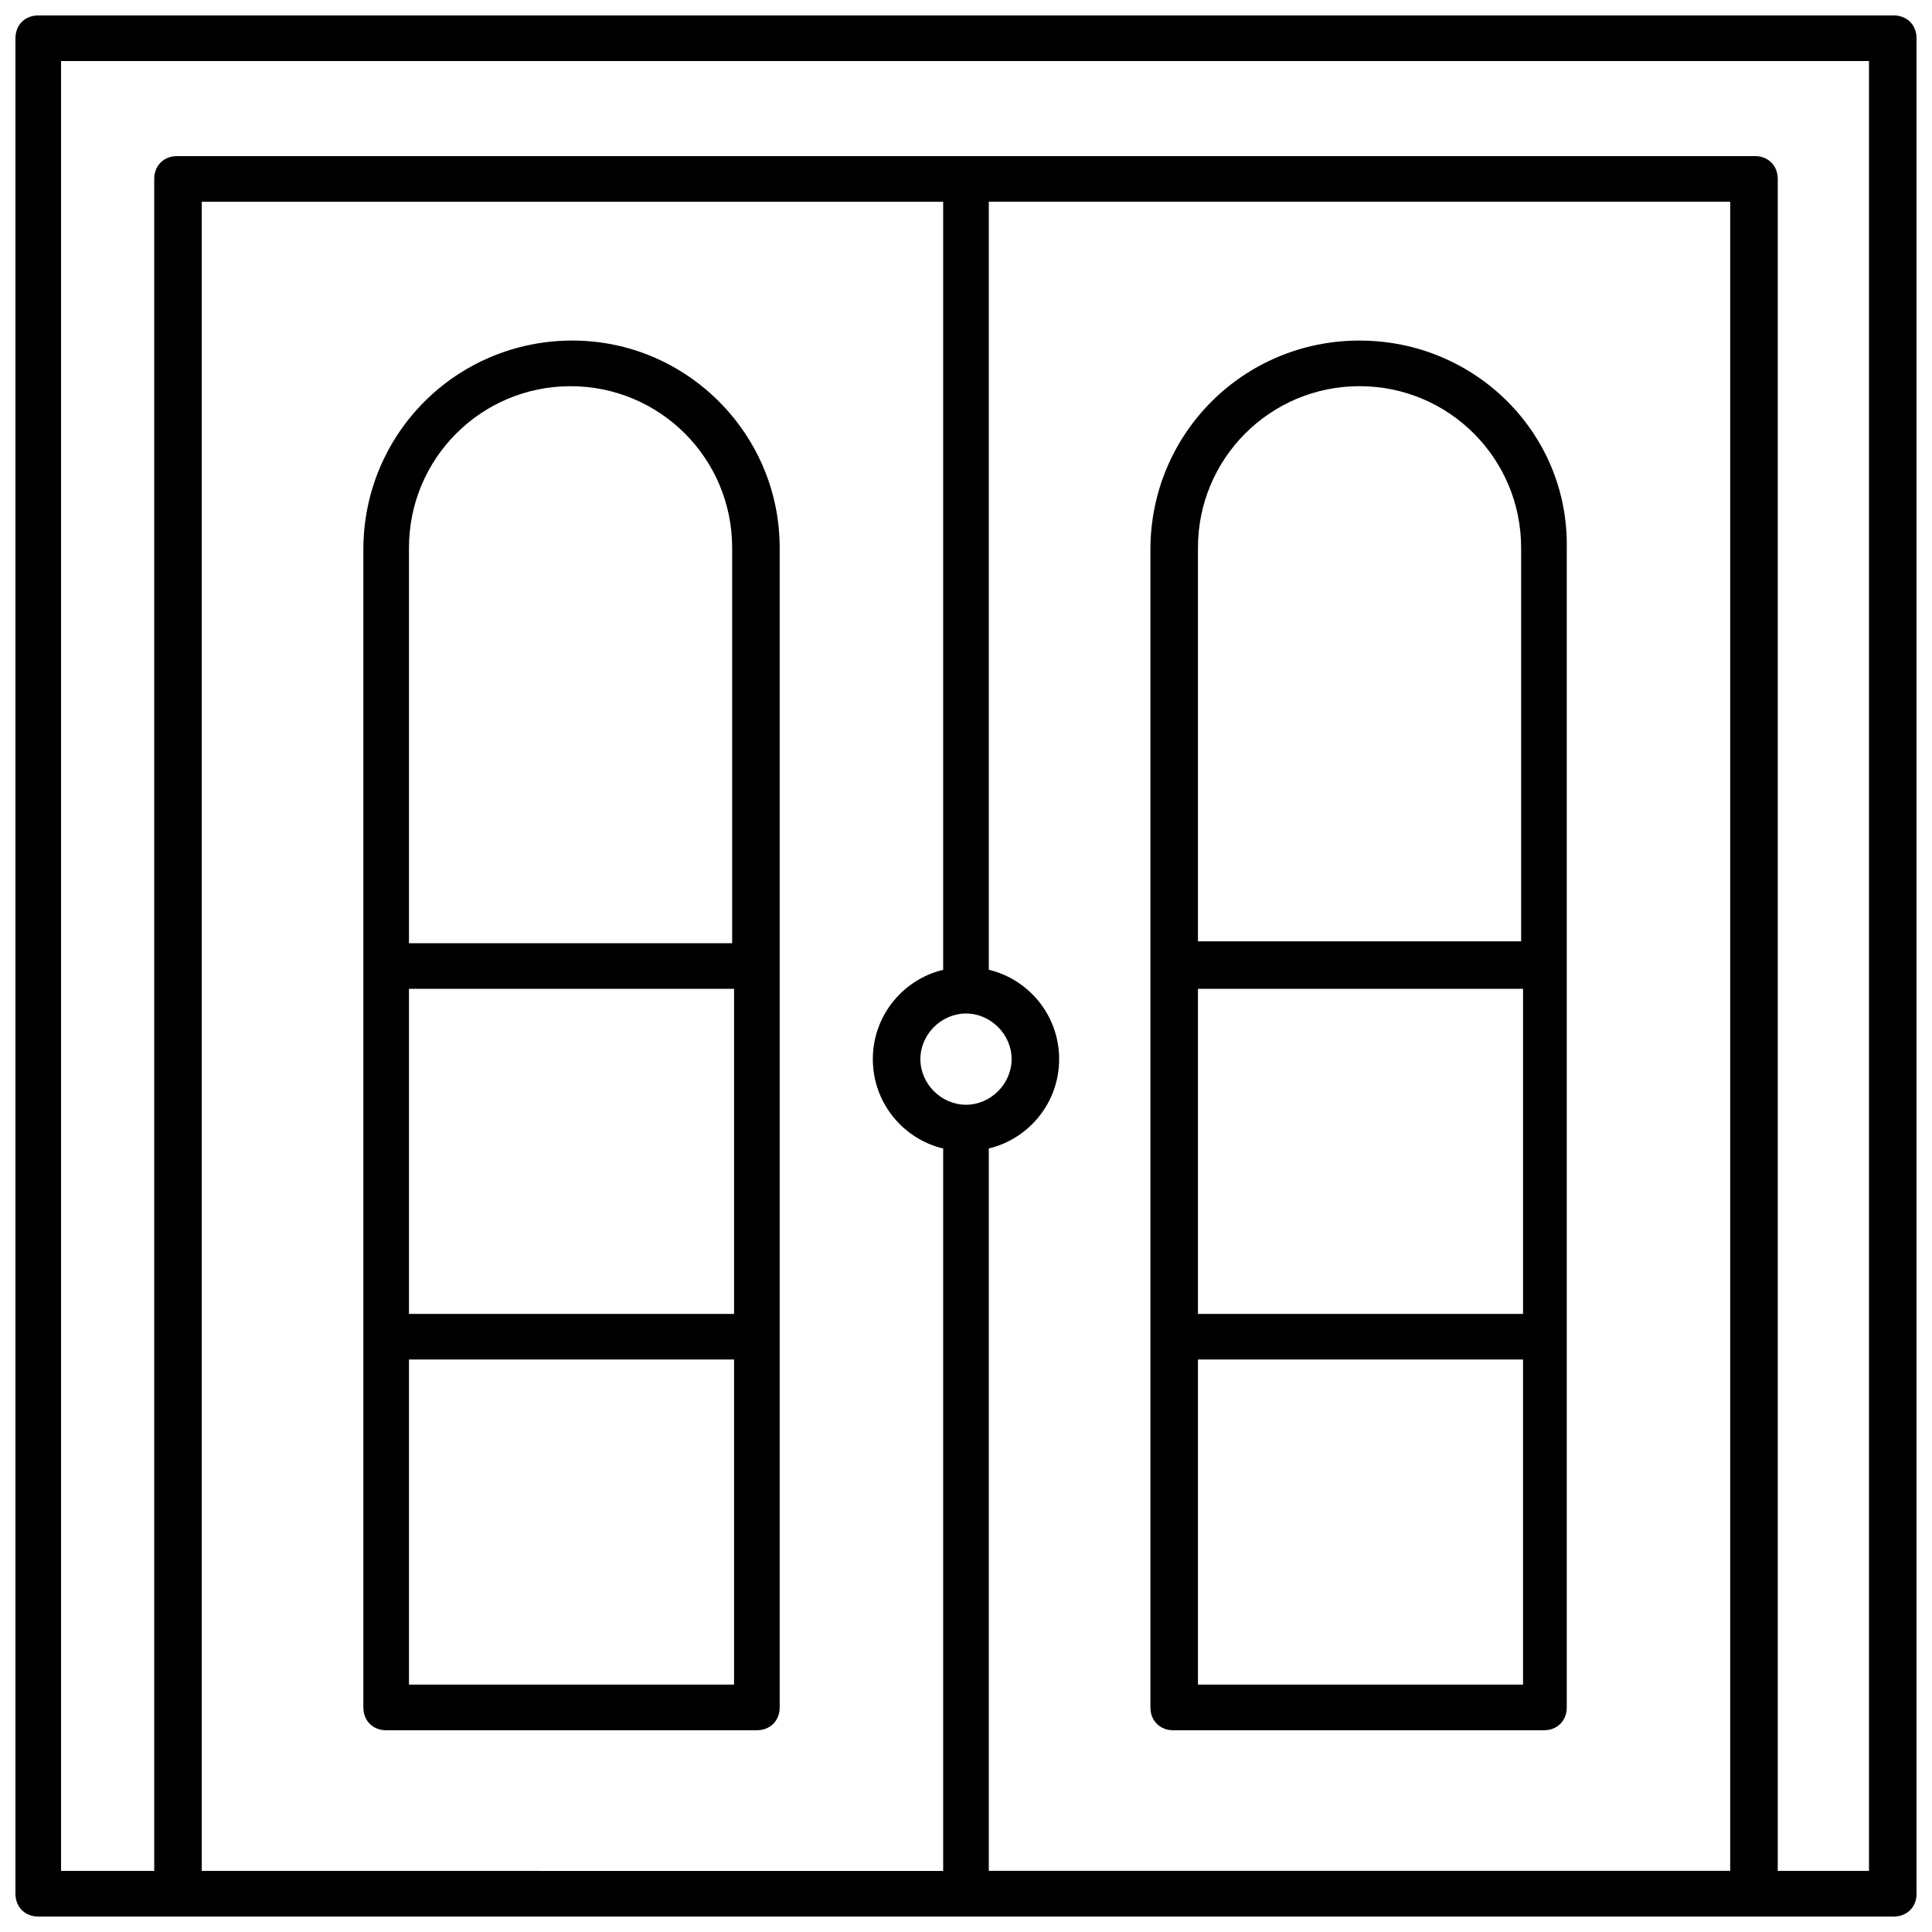
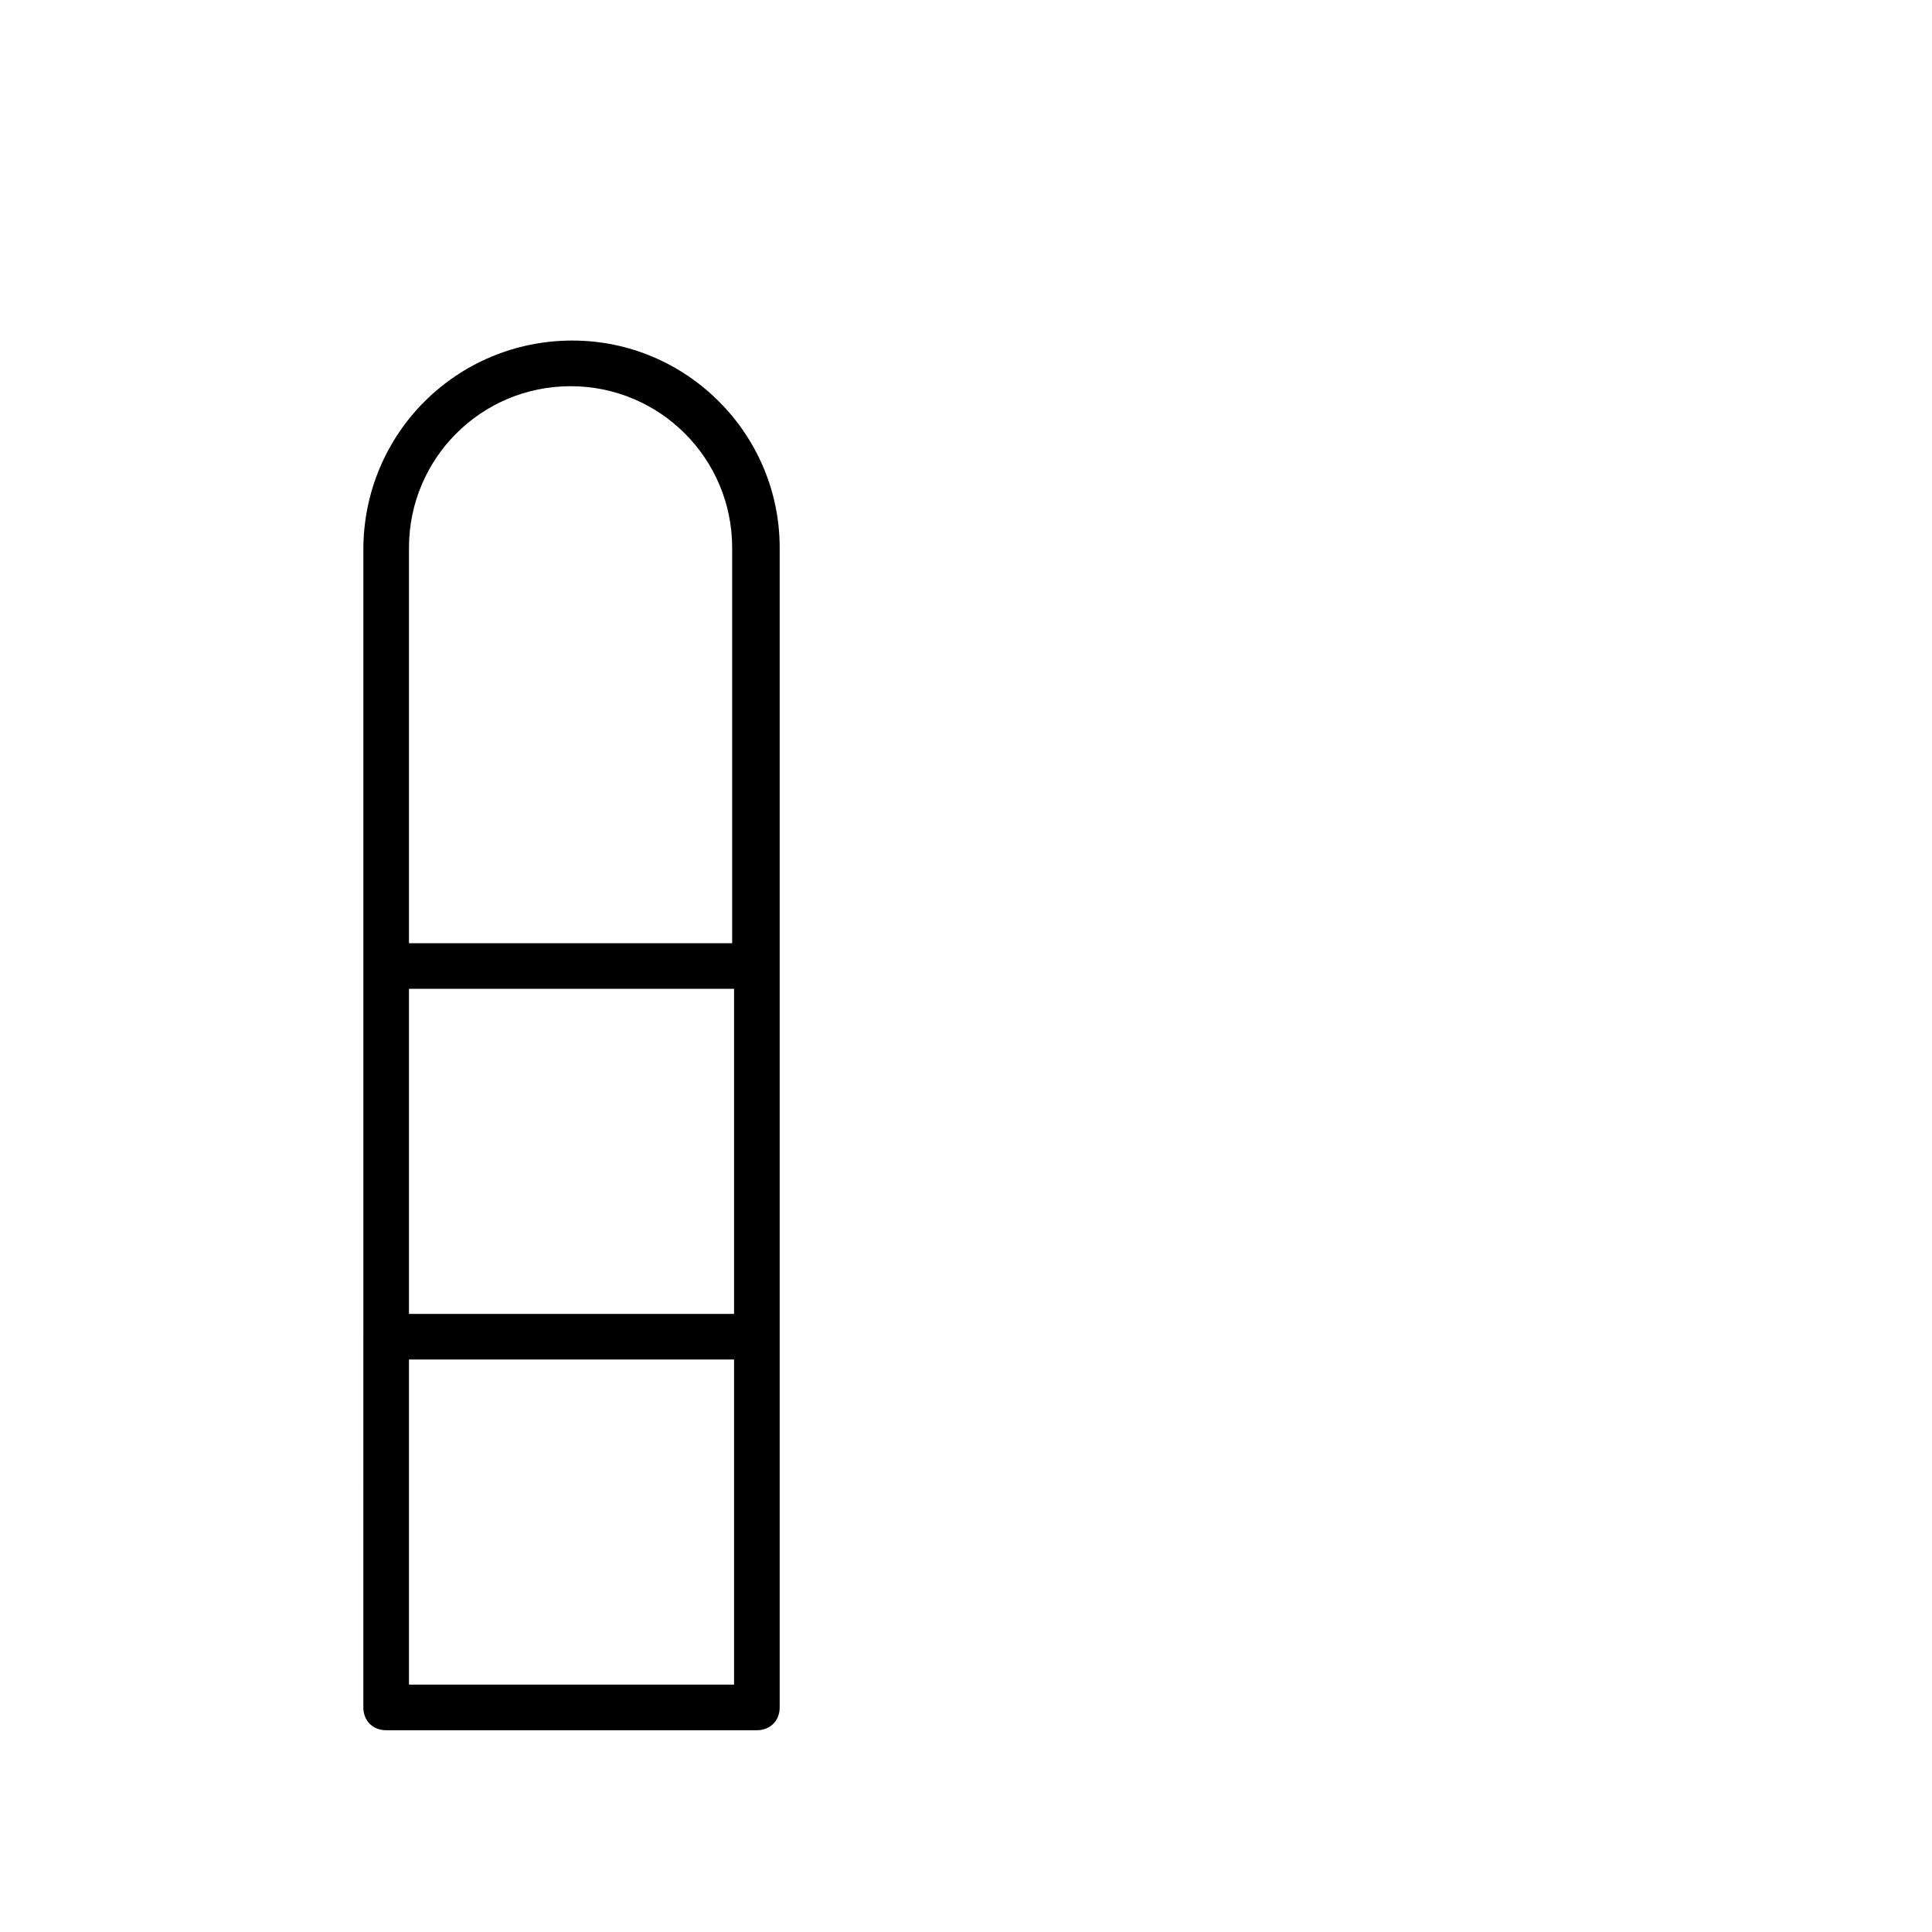
<svg xmlns="http://www.w3.org/2000/svg" width="800px" height="800px" version="1.1" viewBox="144 144 512 512">
  <defs>
    <clipPath id="a">
-       <path d="m148.09 148.09h503.81v503.81h-503.81z" />
-     </clipPath>
+       </clipPath>
  </defs>
  <g clip-path="url(#a)">
-     <path d="m645.86 148.09h-491.72c-3.527 0-6.047 2.519-6.047 6.047v491.72c0 3.527 2.519 6.047 6.047 6.047h491.72c3.527 0 6.047-2.519 6.047-6.047l-0.004-491.72c0-3.527-2.519-6.047-6.043-6.047zm-448.39 491.72v-442.34h196.48v203.54c-10.578 2.519-18.641 12.09-18.641 23.68 0 11.586 8.062 21.16 18.641 23.68v191.45zm202.53-203.04c-6.551 0-12.09-5.543-12.09-12.09 0-6.551 5.543-12.09 12.09-12.09 6.551 0 12.09 5.543 12.09 12.09s-5.543 12.09-12.09 12.09zm6.043 11.586c10.578-2.519 18.641-12.09 18.641-23.68 0-11.586-8.062-21.16-18.641-23.68v-203.54h196.48v442.34h-196.48zm233.77 191.45h-24.688v-448.39c0-3.527-2.519-6.047-6.047-6.047h-418.16c-3.527 0-6.047 2.519-6.047 6.047v448.39h-24.688v-479.63h479.12l0.004 479.63z" />
-   </g>
-   <path d="m504.29 234.25c-30.73 0-55.418 24.688-55.418 55.418v306.82c0 3.527 2.519 6.047 6.047 6.047h98.242c3.527 0 6.047-2.519 6.047-6.047v-307.32c0.504-30.227-24.184-54.914-54.918-54.914zm-42.82 171.8h86.152v86.152h-86.152zm42.82-159.71c23.68 0 42.824 19.145 42.824 42.824v104.29h-85.645v-104.29c0-23.68 19.145-42.824 42.82-42.824zm43.328 344.1h-86.148v-86.152h86.152z" />
+     </g>
  <path d="m295.71 234.25c-30.73 0-55.418 24.688-55.418 55.418v209.08l-0.004 97.738c0 3.527 2.519 6.047 6.047 6.047h98.242c3.527 0 6.047-2.519 6.047-6.047v-307.32c0-30.227-24.688-54.914-54.914-54.914zm42.824 257.95h-86.152v-86.152h86.152zm0 98.242h-86.152v-86.152h86.152zm0-196.48h-86.152v-104.79c0-23.68 19.145-42.824 42.824-42.824 23.68 0 42.824 19.145 42.824 42.824v104.79z" />
</svg>